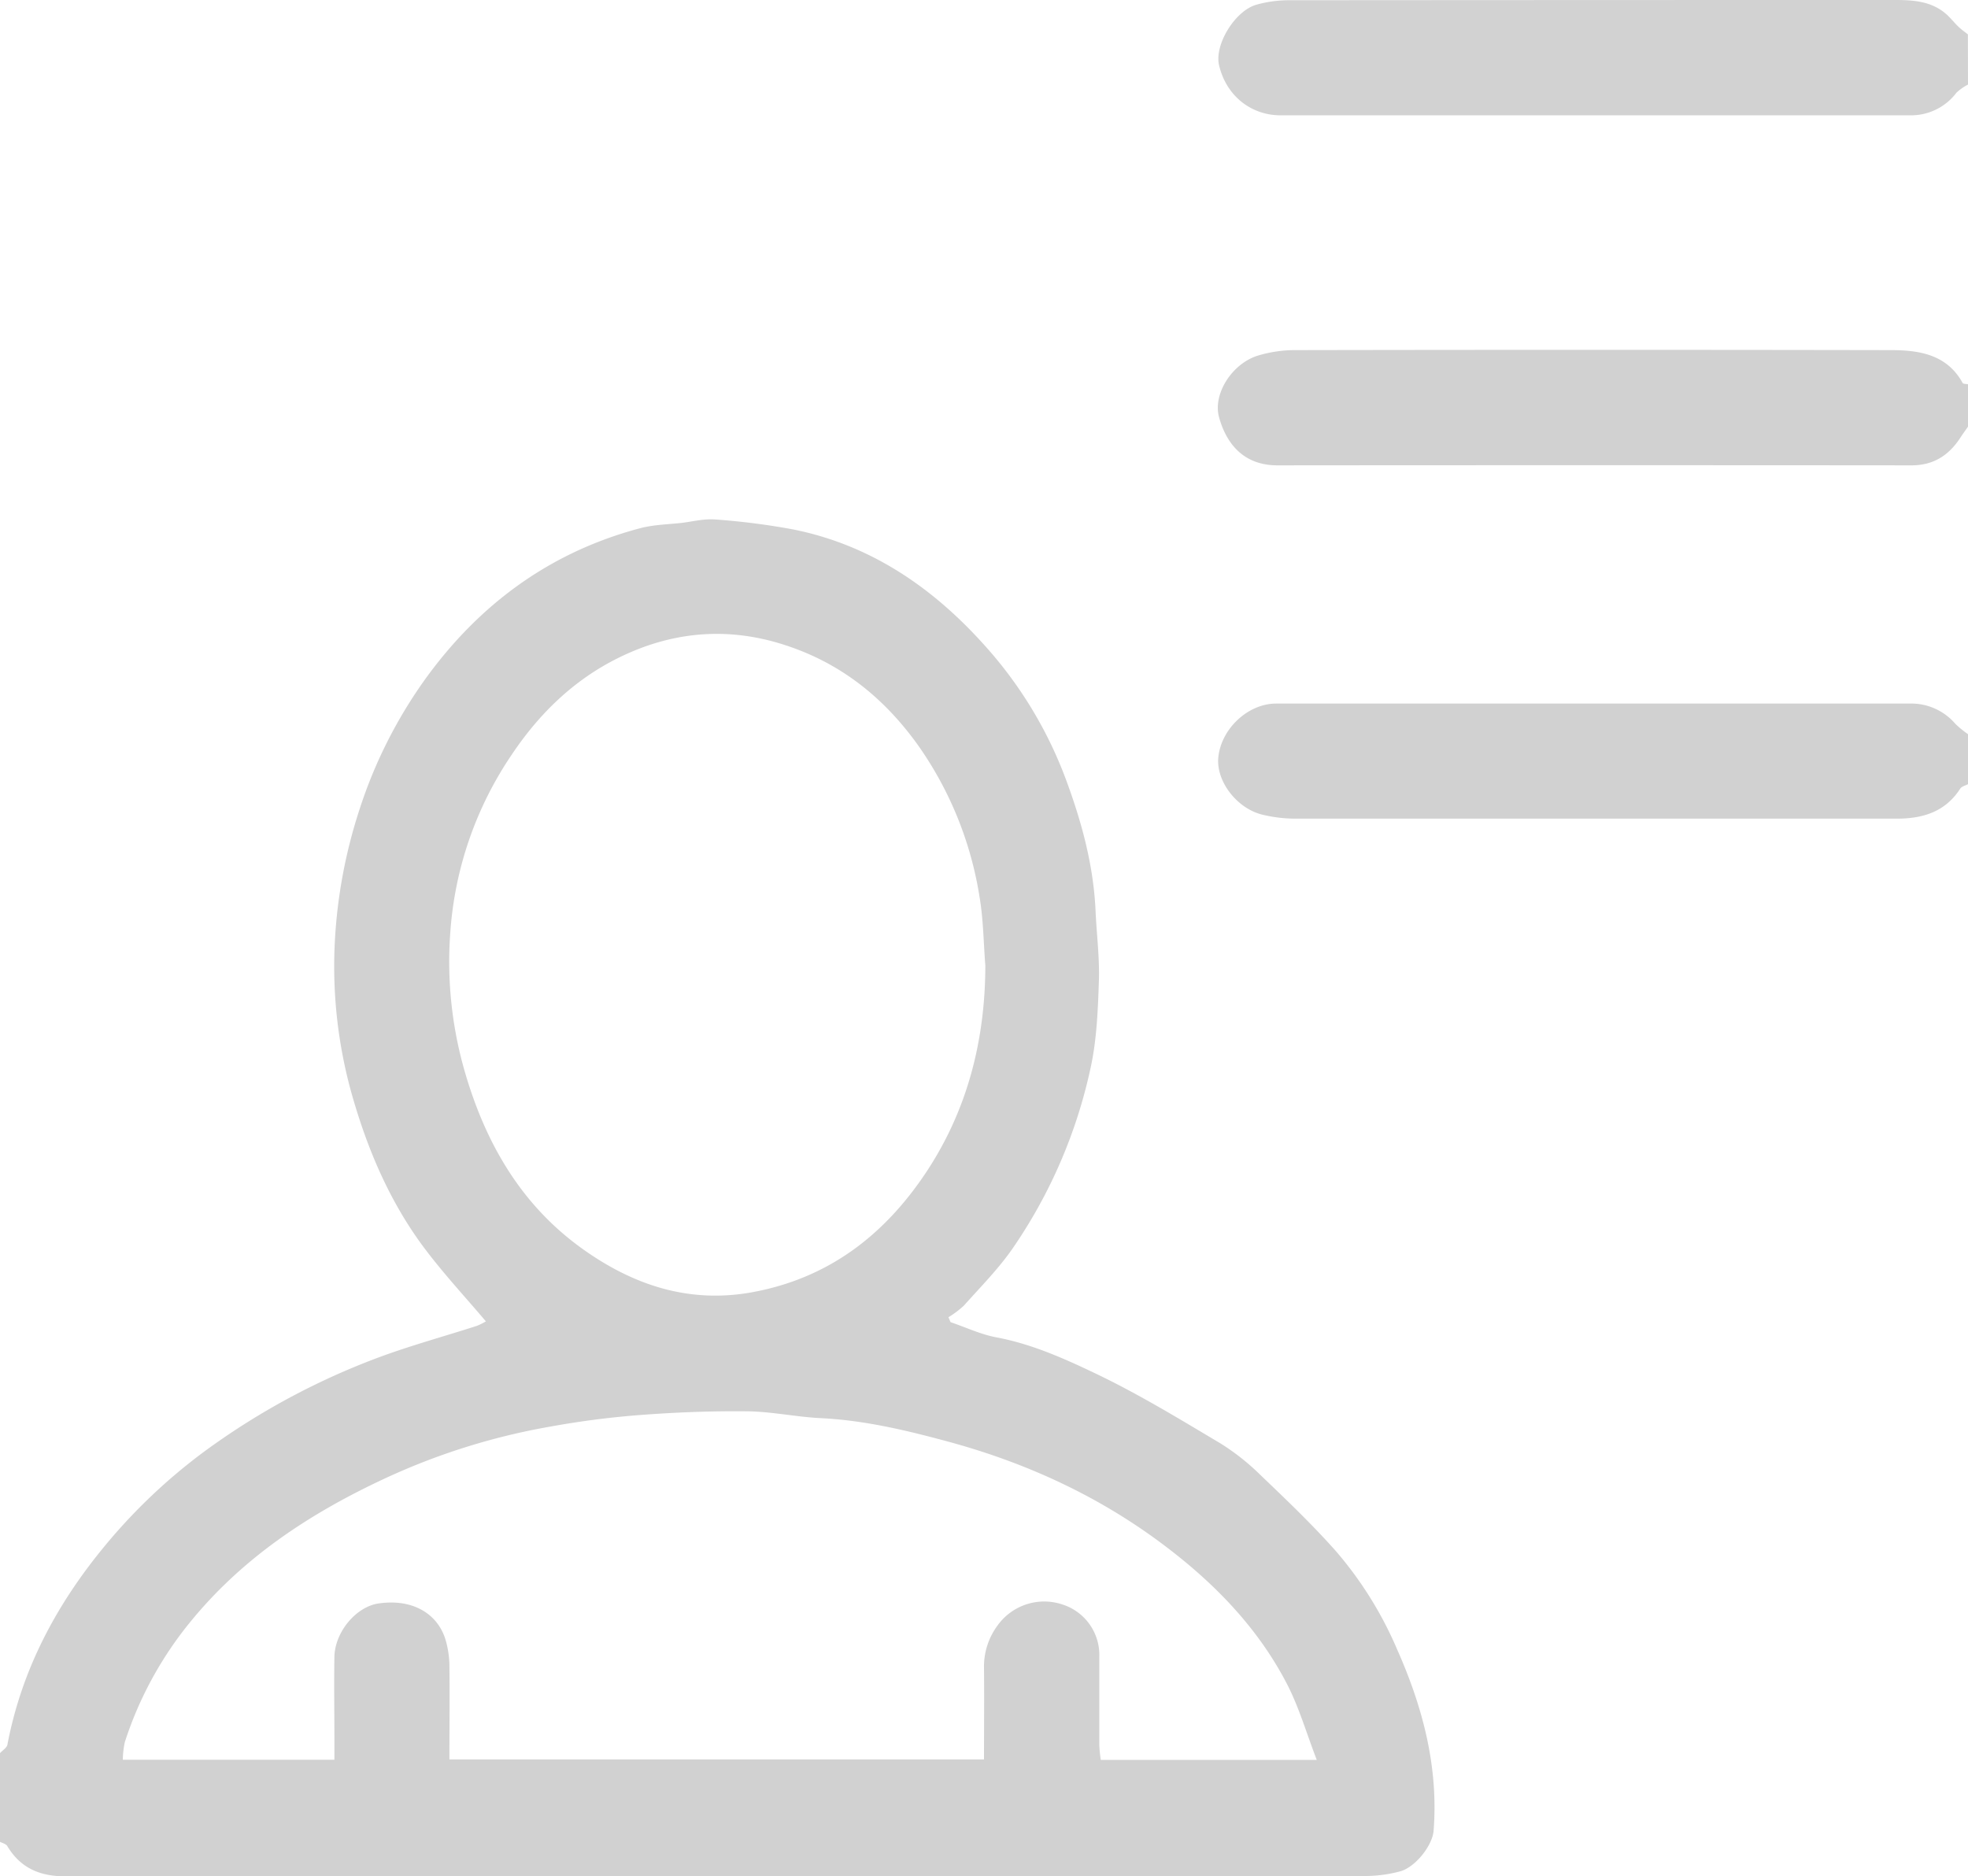
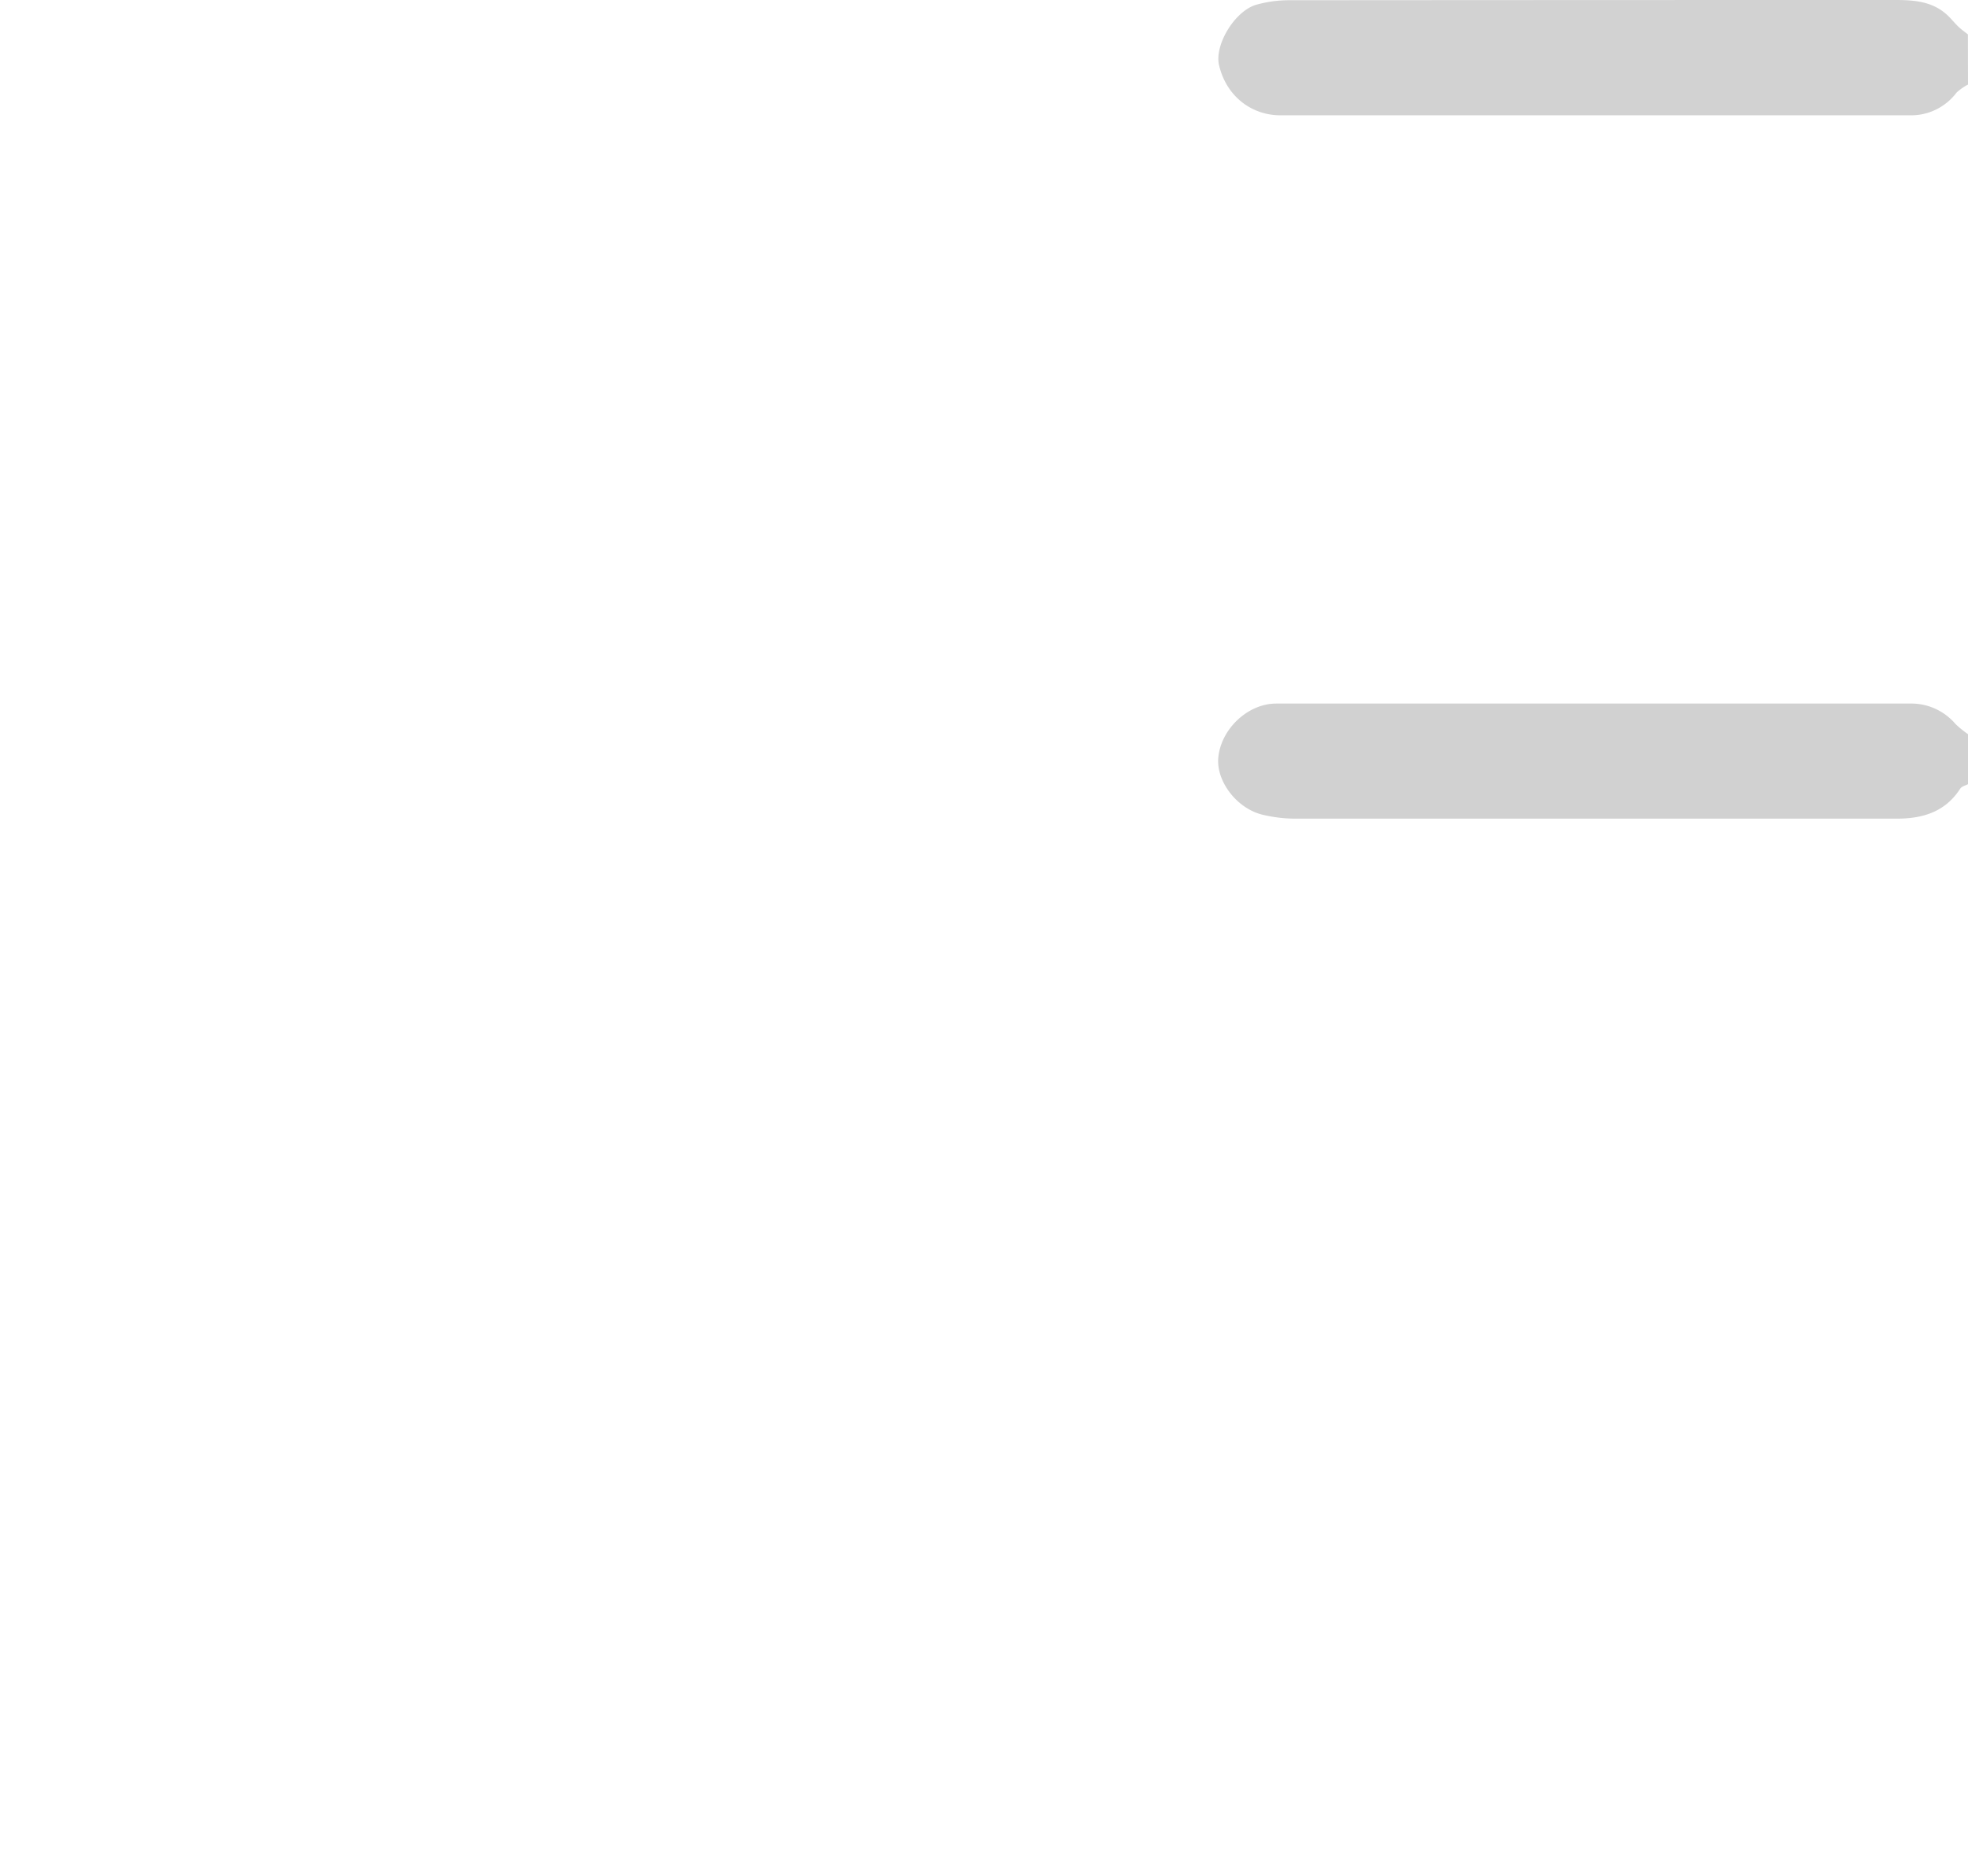
<svg xmlns="http://www.w3.org/2000/svg" viewBox="0 0 512 488.09">
  <defs>
    <style>.cls-1{fill:#d1d1d1;}.cls-2{fill:#d2d2d2;}</style>
  </defs>
  <g id="Layer_2" data-name="Layer 2">
    <g id="Layer_1-2" data-name="Layer 1">
-       <path class="cls-1" d="M0,456.07c.67-.73,1.77-1.38,1.93-2.21,3.76-19.7,12.85-36.66,25.59-52A146.57,146.57,0,0,1,56.8,375a187.1,187.1,0,0,1,41.79-21.9c8.35-3.09,17-5.45,25.44-8.17a16,16,0,0,0,2.38-1.18c-5.27-6.21-10.68-12.06-15.49-18.37-8.85-11.6-14.68-24.78-18.81-38.71a122.87,122.87,0,0,1-5-41.64,132.7,132.7,0,0,1,6.4-34.39,122.93,122.93,0,0,1,17.14-34c14.1-19.51,32.48-33,55.83-39.21,3.46-.93,7.17-1,10.77-1.39,2.94-.35,5.93-1.14,8.83-.9a182.37,182.37,0,0,1,20.06,2.55c20.54,4.05,36.91,15.41,50.5,30.74a108.39,108.39,0,0,1,20.85,34.82c4,10.86,7,22,7.53,33.63.27,6.12,1.07,12.24.87,18.34-.26,7.57-.55,15.28-2.17,22.64a131.44,131.44,0,0,1-20.39,47.09c-3.68,5.27-8.29,9.91-12.59,14.73a24.52,24.52,0,0,1-4,3l.57,1.28c4,1.35,7.84,3.19,11.91,3.95,9.41,1.76,18,5.67,26.48,9.73,10.88,5.25,21.26,11.57,31.66,17.76a60,60,0,0,1,10.53,8.29c6.71,6.41,13.44,12.83,19.6,19.76a98.1,98.1,0,0,1,16,25.66c6.66,15,10.77,30.54,9.48,47.15-.29,3.82-4.74,9.53-8.78,10.59a35.34,35.34,0,0,1-8.8,1.19q-169.24.09-338.48.08c-6.49,0-11.58-2.13-15-7.85-.34-.58-1.29-.79-2-1.17v-23Zm87,1.72V452.5c0-7.16-.12-14.33,0-21.49.14-6.49,5.67-13.07,11.57-13.89,9.38-1.31,15.59,3.18,17.42,9.72a25.1,25.1,0,0,1,.93,6.33c.1,8.12,0,16.24,0,24.54H256c0-8.15.08-16,0-23.76a17.94,17.94,0,0,1,3.56-11.13,14.92,14.92,0,0,1,16.8-5.43A13.78,13.78,0,0,1,286,431c0,7.66,0,15.33,0,23a36.24,36.24,0,0,0,.38,3.83h56.19c-2.7-7-4.62-13.71-7.77-19.79-7.14-13.77-17.62-24.9-29.78-34.38C287.57,390,267.89,380.77,246.54,375c-10.83-2.93-21.71-5.52-33-6.07-6.4-.31-12.77-1.71-19.17-1.78-9.44-.1-18.91.27-28.33,1a228.13,228.13,0,0,0-23,3,172.14,172.14,0,0,0-43.34,13.67C80.46,393.83,63,405.32,49.39,422.09a96,96,0,0,0-16.92,31.12,24.73,24.73,0,0,0-.52,4.58ZM256.35,251.23c-.47-5.93-.51-11.93-1.49-17.77a93.66,93.66,0,0,0-15.74-39.19c-9.19-13-21-22.32-36.38-26.92-14.52-4.34-28.53-2.81-41.91,3.82-11.53,5.71-20.53,14.45-27.68,25.13a93.86,93.86,0,0,0-16,46.28,102.92,102.92,0,0,0,3.66,35.82c5.44,19,14.84,35.23,31,46.68,13,9.22,27.47,14.12,44,11.07,19.88-3.67,34.36-14.94,45.2-31.27C251.7,288.71,256.3,270.62,256.35,251.23Z" />
      <path class="cls-2" d="M512,22a13.76,13.76,0,0,0-3,2.11A14.78,14.78,0,0,1,497,30q-81.93,0-163.84,0c-7.56,0-14.09-4.94-16-13-1.28-5.38,4.17-14.25,9.76-15.79a31.48,31.48,0,0,1,8.3-1.15Q414.1,0,493,0c4.62,0,9.31.27,13.11,3.48,1.22,1,2.22,2.34,3.39,3.46.76.73,1.64,1.35,2.47,2Z" />
      <path class="cls-1" d="M512,204c-.67.37-1.61.57-2,1.13-3.94,6.15-9.88,7.87-16.7,7.84-7.66,0-15.32,0-23,0q-66.71,0-133.41,0a37.12,37.12,0,0,1-8.33-1c-6.77-1.58-12.21-8.74-11.6-14.94.73-7.41,7.69-14,15.07-14q82.44,0,164.88,0a15.12,15.12,0,0,1,11.85,5.33A27.58,27.58,0,0,0,512,191Z" />
-       <path class="cls-1" d="M512,111c-.65.93-1.33,1.84-1.94,2.79-3,4.63-7,7.27-12.75,7.27q-82.47-.07-164.95,0c-9.33,0-13.47-6.26-15.2-12.49-1.68-6,3.27-13.83,9.9-16a33.76,33.76,0,0,1,10.24-1.49q77.22-.14,154.45,0c7.36,0,14.69,1,18.86,8.55.16.28.91.23,1.39.34Z" />
    </g>
  </g>
</svg>